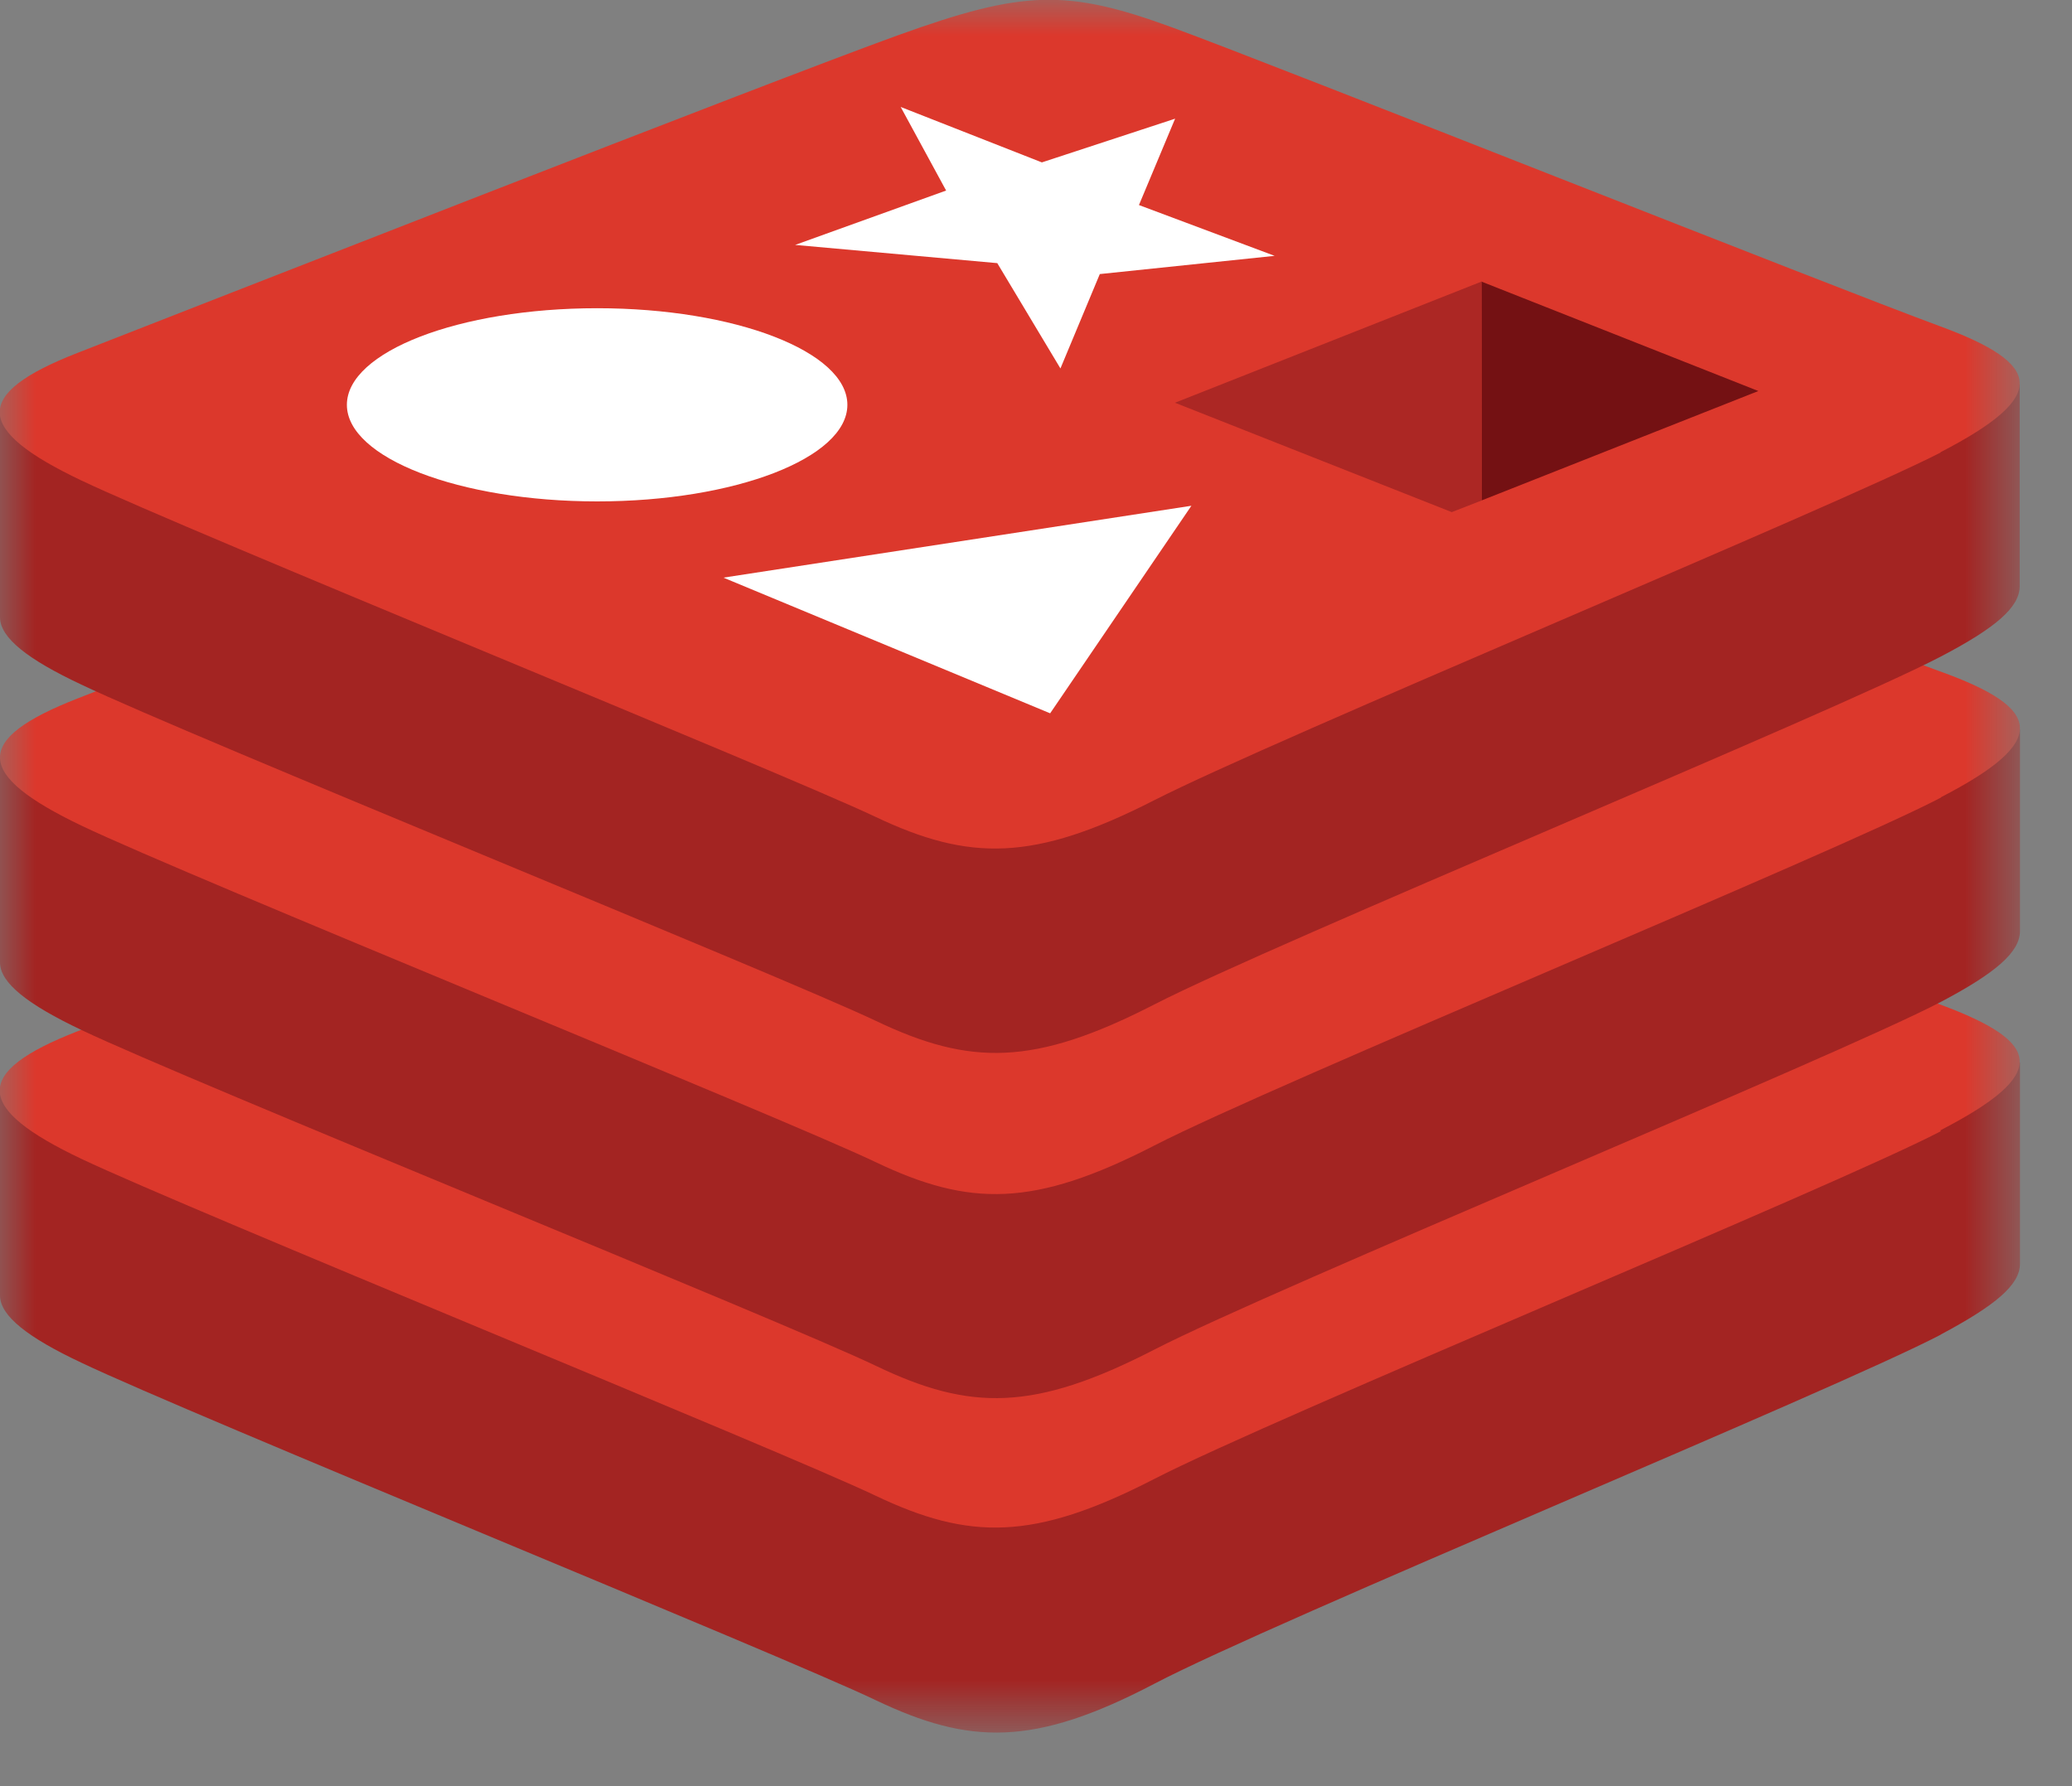
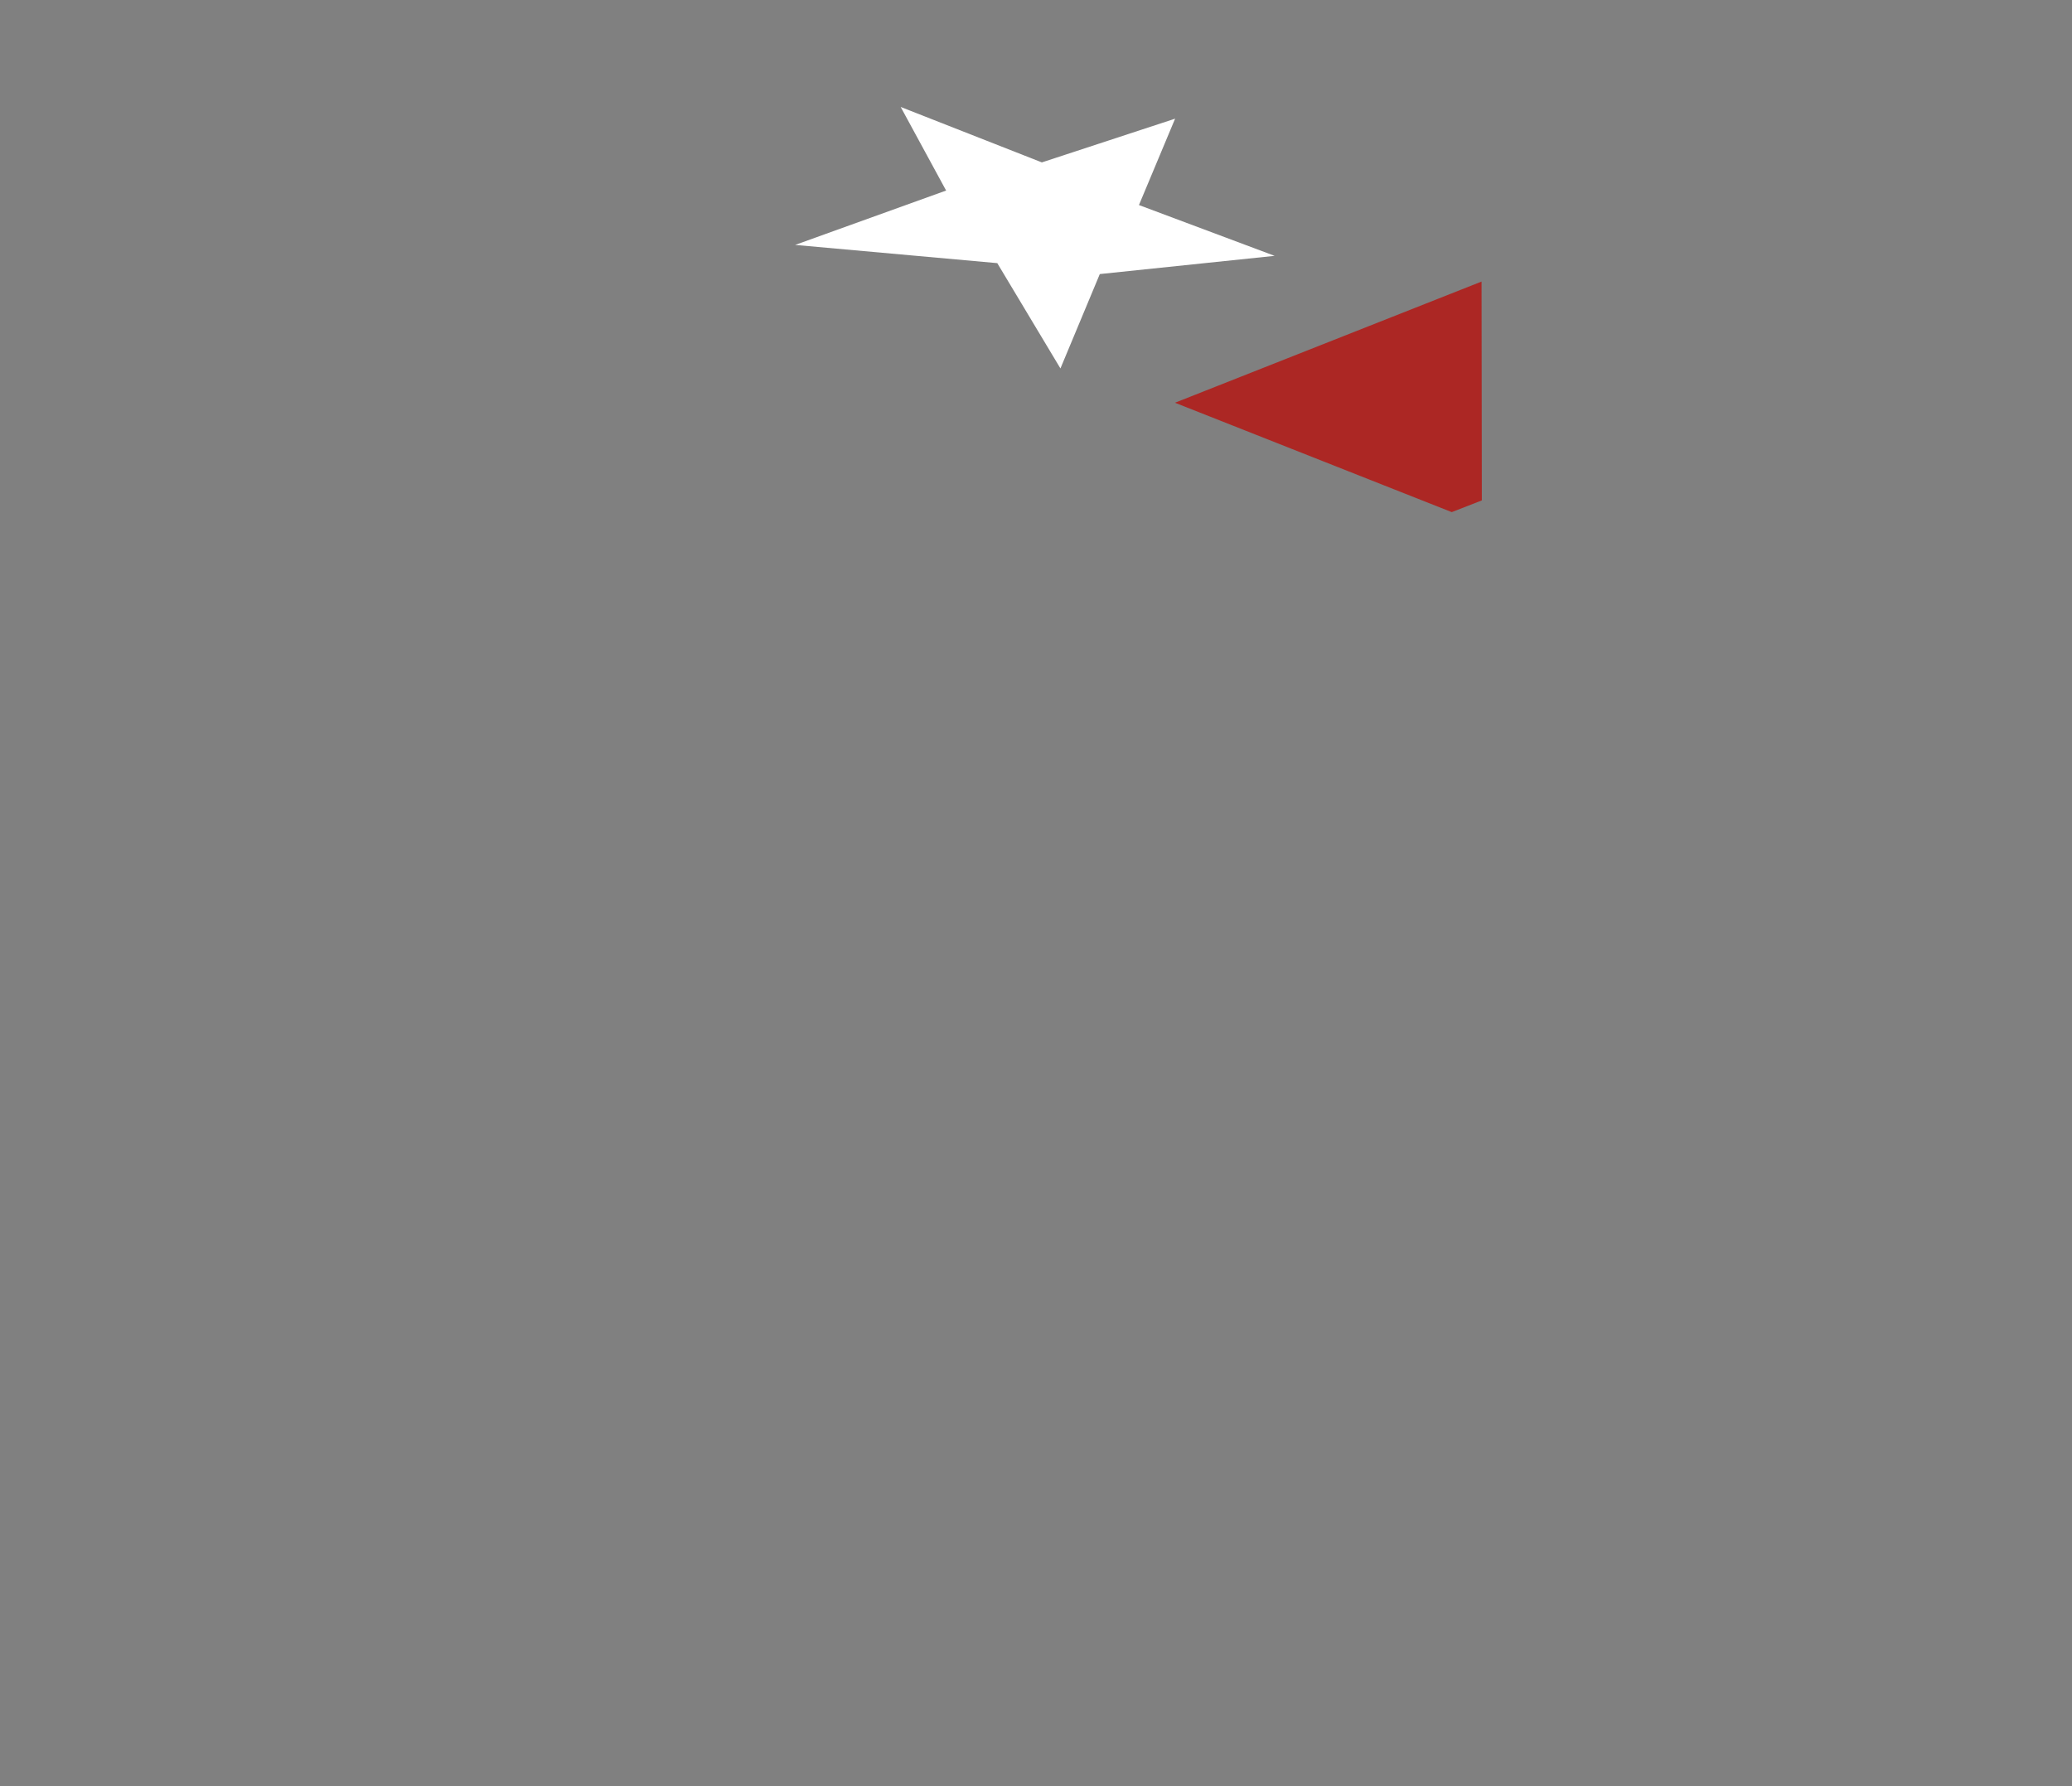
<svg xmlns="http://www.w3.org/2000/svg" width="29" height="25" viewBox="0 0 29 25" fill="none">
  <rect x="0" y="0" width="29" height="25" fill="#808080" stroke="none" />
  <mask id="mask0_10130_6886" style="mask-type:luminance" maskUnits="userSpaceOnUse" x="0" y="0" width="29" height="25">
-     <path d="M28.276 0H0V24.232H28.276V0Z" fill="white" />
-   </mask>
+     </mask>
  <g mask="url(#mask0_10130_6886)">
    <path d="M27.163 18.681C25.657 19.469 17.84 22.684 16.156 23.567C14.472 24.449 13.57 24.424 12.253 23.795C10.936 23.165 2.646 19.793 1.143 19.075C0.386 18.72 0 18.416 0 18.133V15.273C0 15.273 10.83 12.922 12.578 12.289C14.325 11.656 14.93 11.64 16.415 12.185C17.9 12.729 26.802 14.336 28.272 14.869V17.688C28.272 17.982 27.934 18.268 27.163 18.679V18.681Z" fill="#A32422" />
    <path d="M27.161 15.835C25.655 16.619 17.838 19.834 16.154 20.701C14.47 21.568 13.568 21.561 12.251 20.933C10.934 20.305 2.644 16.934 1.141 16.221C-0.361 15.508 -0.39 15.01 1.083 14.435C2.557 13.859 10.828 10.621 12.575 9.983C14.323 9.346 14.928 9.333 16.413 9.879C17.898 10.426 25.682 13.518 27.144 14.056C28.606 14.595 28.673 15.037 27.161 15.819V15.835Z" fill="#DC382C" />
-     <path d="M27.163 14.024C25.657 14.81 17.84 18.023 16.156 18.89C14.472 19.757 13.578 19.75 12.261 19.118C10.944 18.486 2.646 15.134 1.143 14.418C0.386 14.059 0 13.757 0 13.471V10.621C0 10.621 10.83 8.263 12.578 7.63C14.325 6.996 14.93 6.979 16.415 7.531C17.9 8.084 26.802 9.675 28.272 10.212V13.031C28.272 13.325 27.934 13.618 27.163 14.024Z" fill="#A32422" />
    <path d="M27.165 11.164C25.658 11.952 17.841 15.166 16.157 16.033C14.473 16.9 13.571 16.894 12.254 16.265C10.937 15.635 2.647 12.277 1.144 11.558C-0.358 10.84 -0.385 10.351 1.086 9.776C2.558 9.2 10.831 5.954 12.579 5.334C14.326 4.714 14.931 4.676 16.416 5.215C17.901 5.753 25.685 8.872 27.147 9.395C28.609 9.919 28.677 10.378 27.165 11.159V11.164Z" fill="#DC382C" />
    <path d="M27.163 9.19C25.657 9.978 17.84 13.193 16.156 14.059C14.472 14.924 13.578 14.918 12.261 14.29C10.944 13.663 2.646 10.301 1.143 9.584C0.386 9.229 0 8.926 0 8.64V5.78C0 5.78 10.83 3.43 12.578 2.798C14.325 2.167 14.93 2.147 16.415 2.692C17.9 3.236 26.798 4.843 28.268 5.38V8.199C28.272 8.497 27.934 8.787 27.163 9.19Z" fill="#A32422" />
    <path d="M27.161 6.334C25.655 7.107 17.838 10.341 16.154 11.201C14.47 12.06 13.568 12.058 12.251 11.432C10.934 10.807 2.644 7.441 1.141 6.726C-0.361 6.012 -0.39 5.516 1.083 4.94C2.557 4.365 10.828 1.12 12.575 0.491C14.323 -0.139 14.928 -0.158 16.413 0.386C17.898 0.931 25.682 4.027 27.144 4.563C28.606 5.1 28.673 5.546 27.161 6.329V6.334Z" fill="#DC382C" />
  </g>
  <path d="M14.582 2.273L16.447 1.661L15.941 2.87L17.84 3.581L15.393 3.836L14.842 5.157L13.958 3.683L11.129 3.428L13.242 2.667L12.606 1.497L14.582 2.273Z" fill="white" />
-   <path d="M14.698 9.984L10.125 8.085L16.675 7.079L14.698 9.984Z" fill="white" />
-   <path d="M8.359 4.314C10.29 4.314 11.86 4.923 11.86 5.666C11.86 6.41 10.286 7.018 8.359 7.018C6.431 7.018 4.855 6.41 4.855 5.666C4.855 4.923 6.425 4.314 8.359 4.314Z" fill="white" />
-   <path d="M20.734 3.941L24.61 5.473L20.738 7.004L20.734 3.941Z" fill="#741113" />
+   <path d="M20.734 3.941L24.61 5.473L20.734 3.941Z" fill="#741113" />
  <path d="M20.736 3.941L20.74 7.004L20.319 7.168L16.445 5.637L20.736 3.941Z" fill="#AC2724" />
</svg>